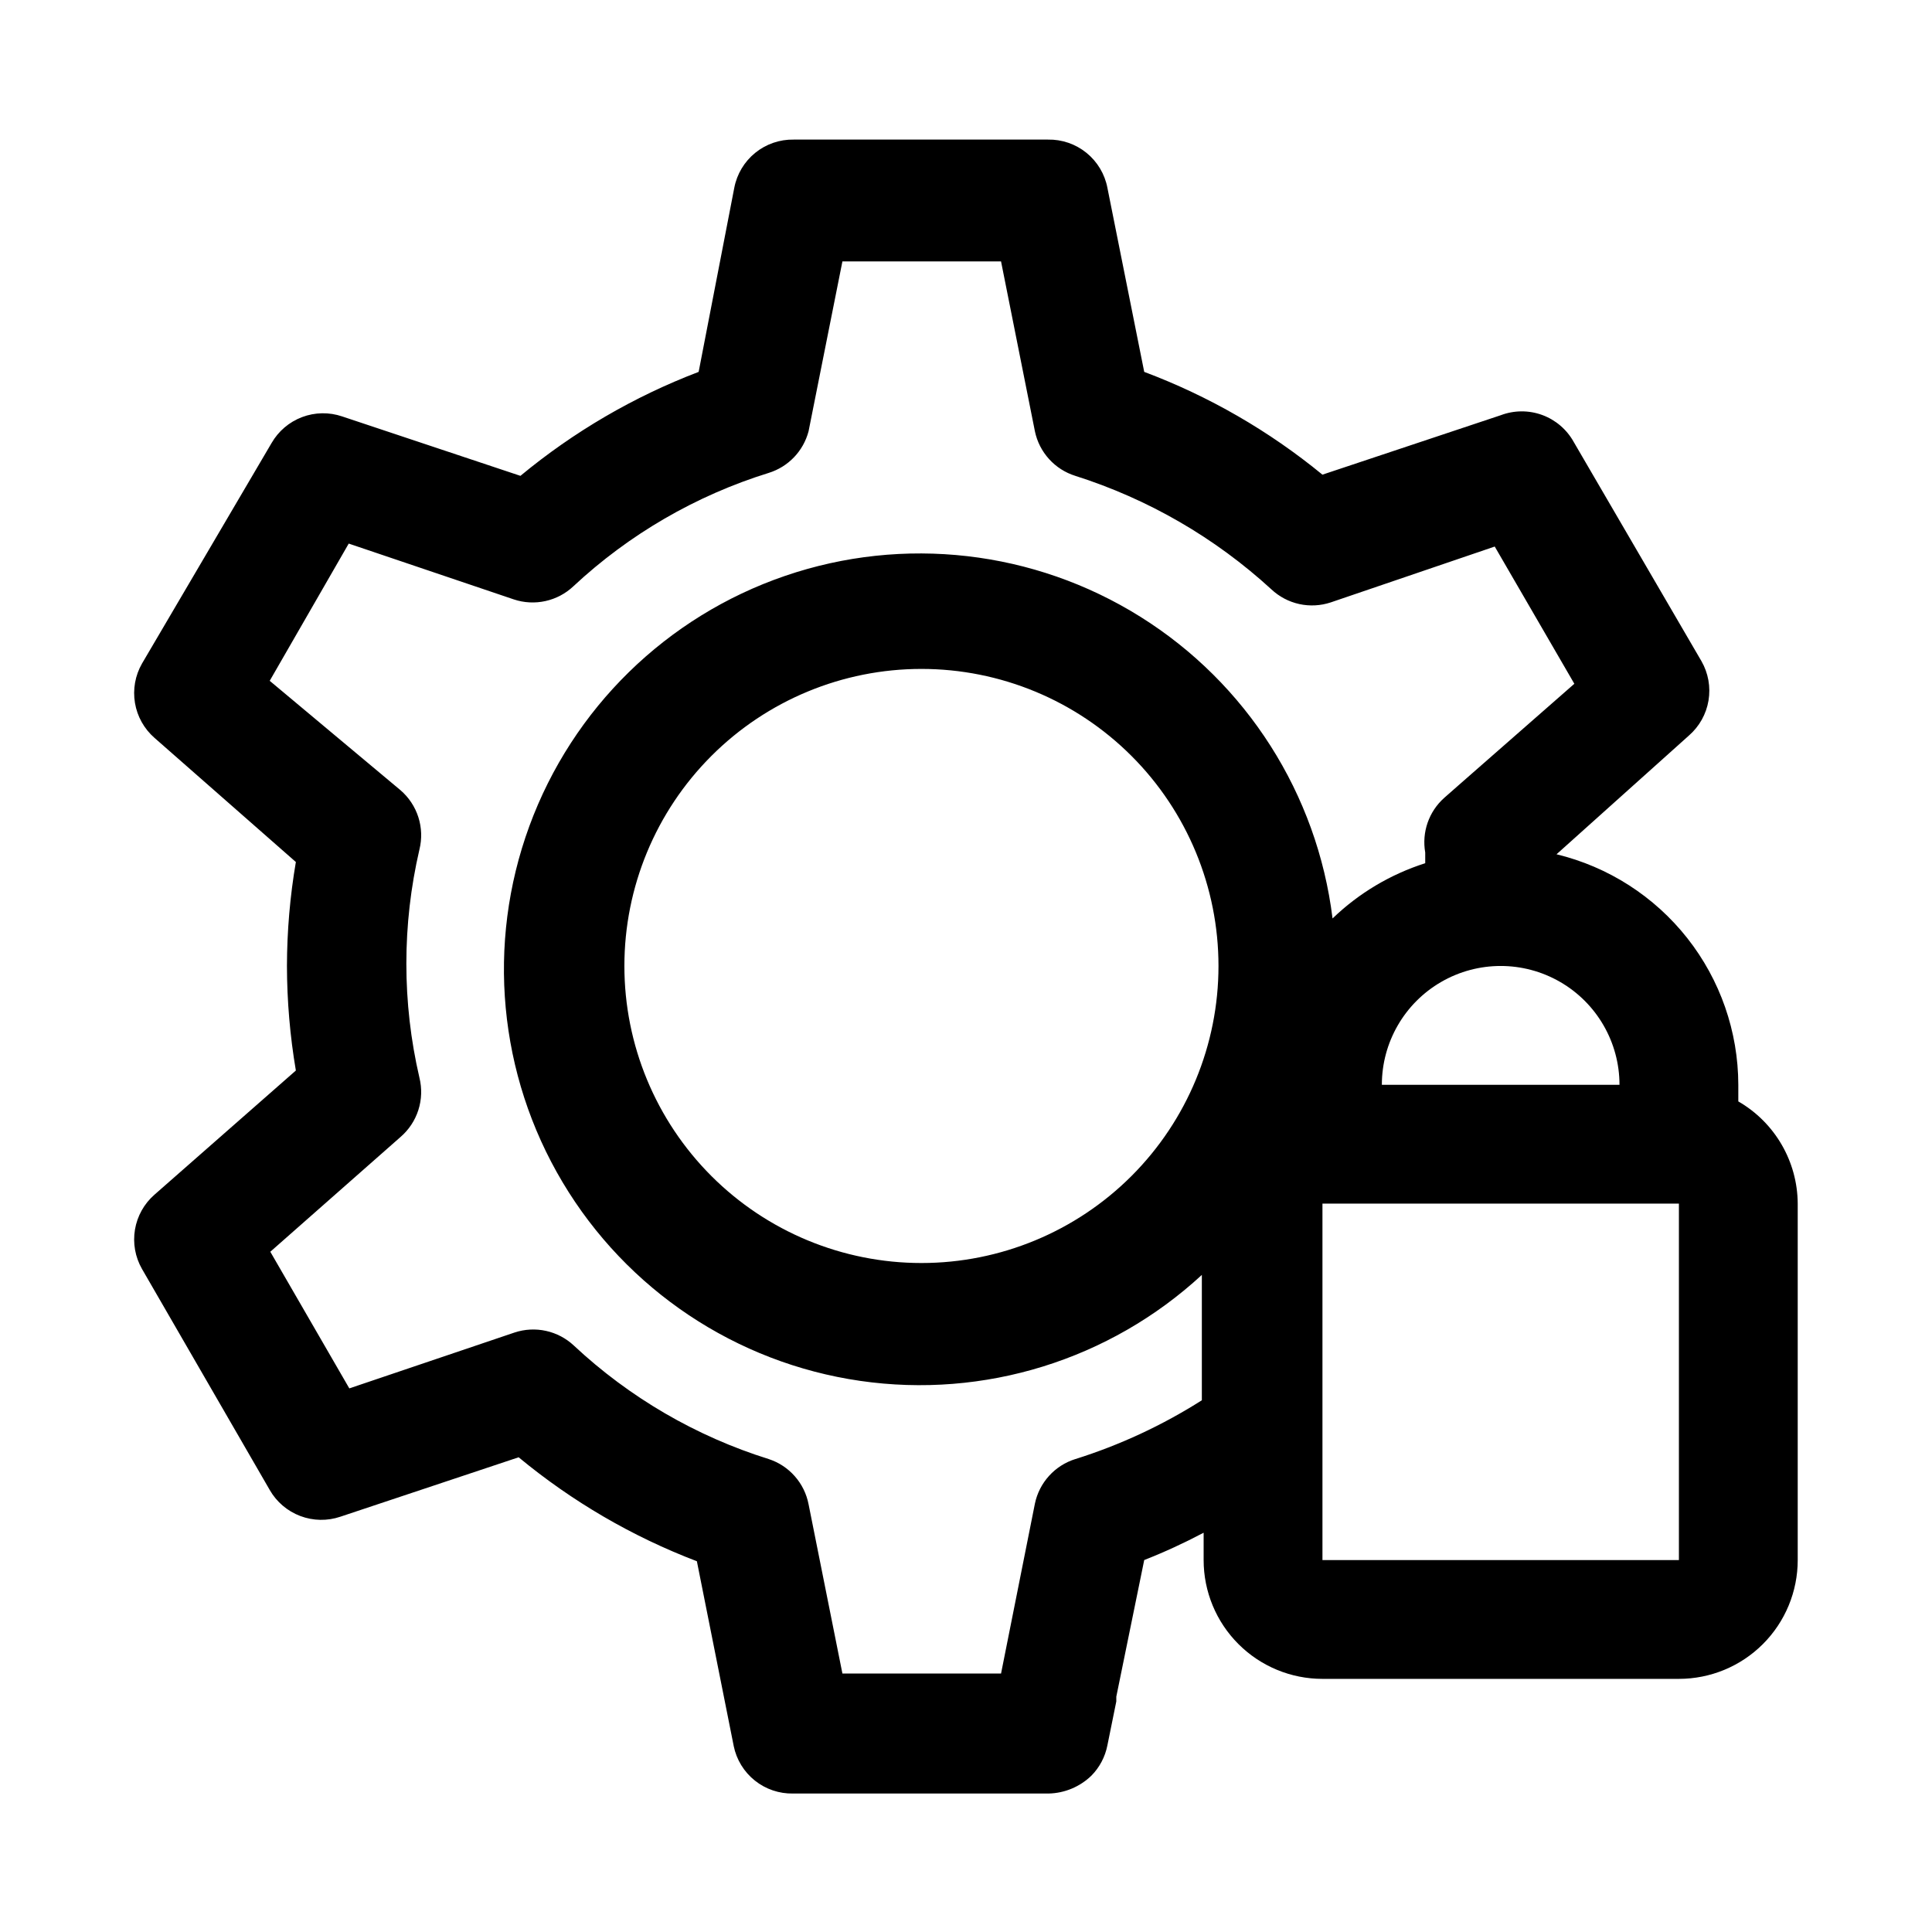
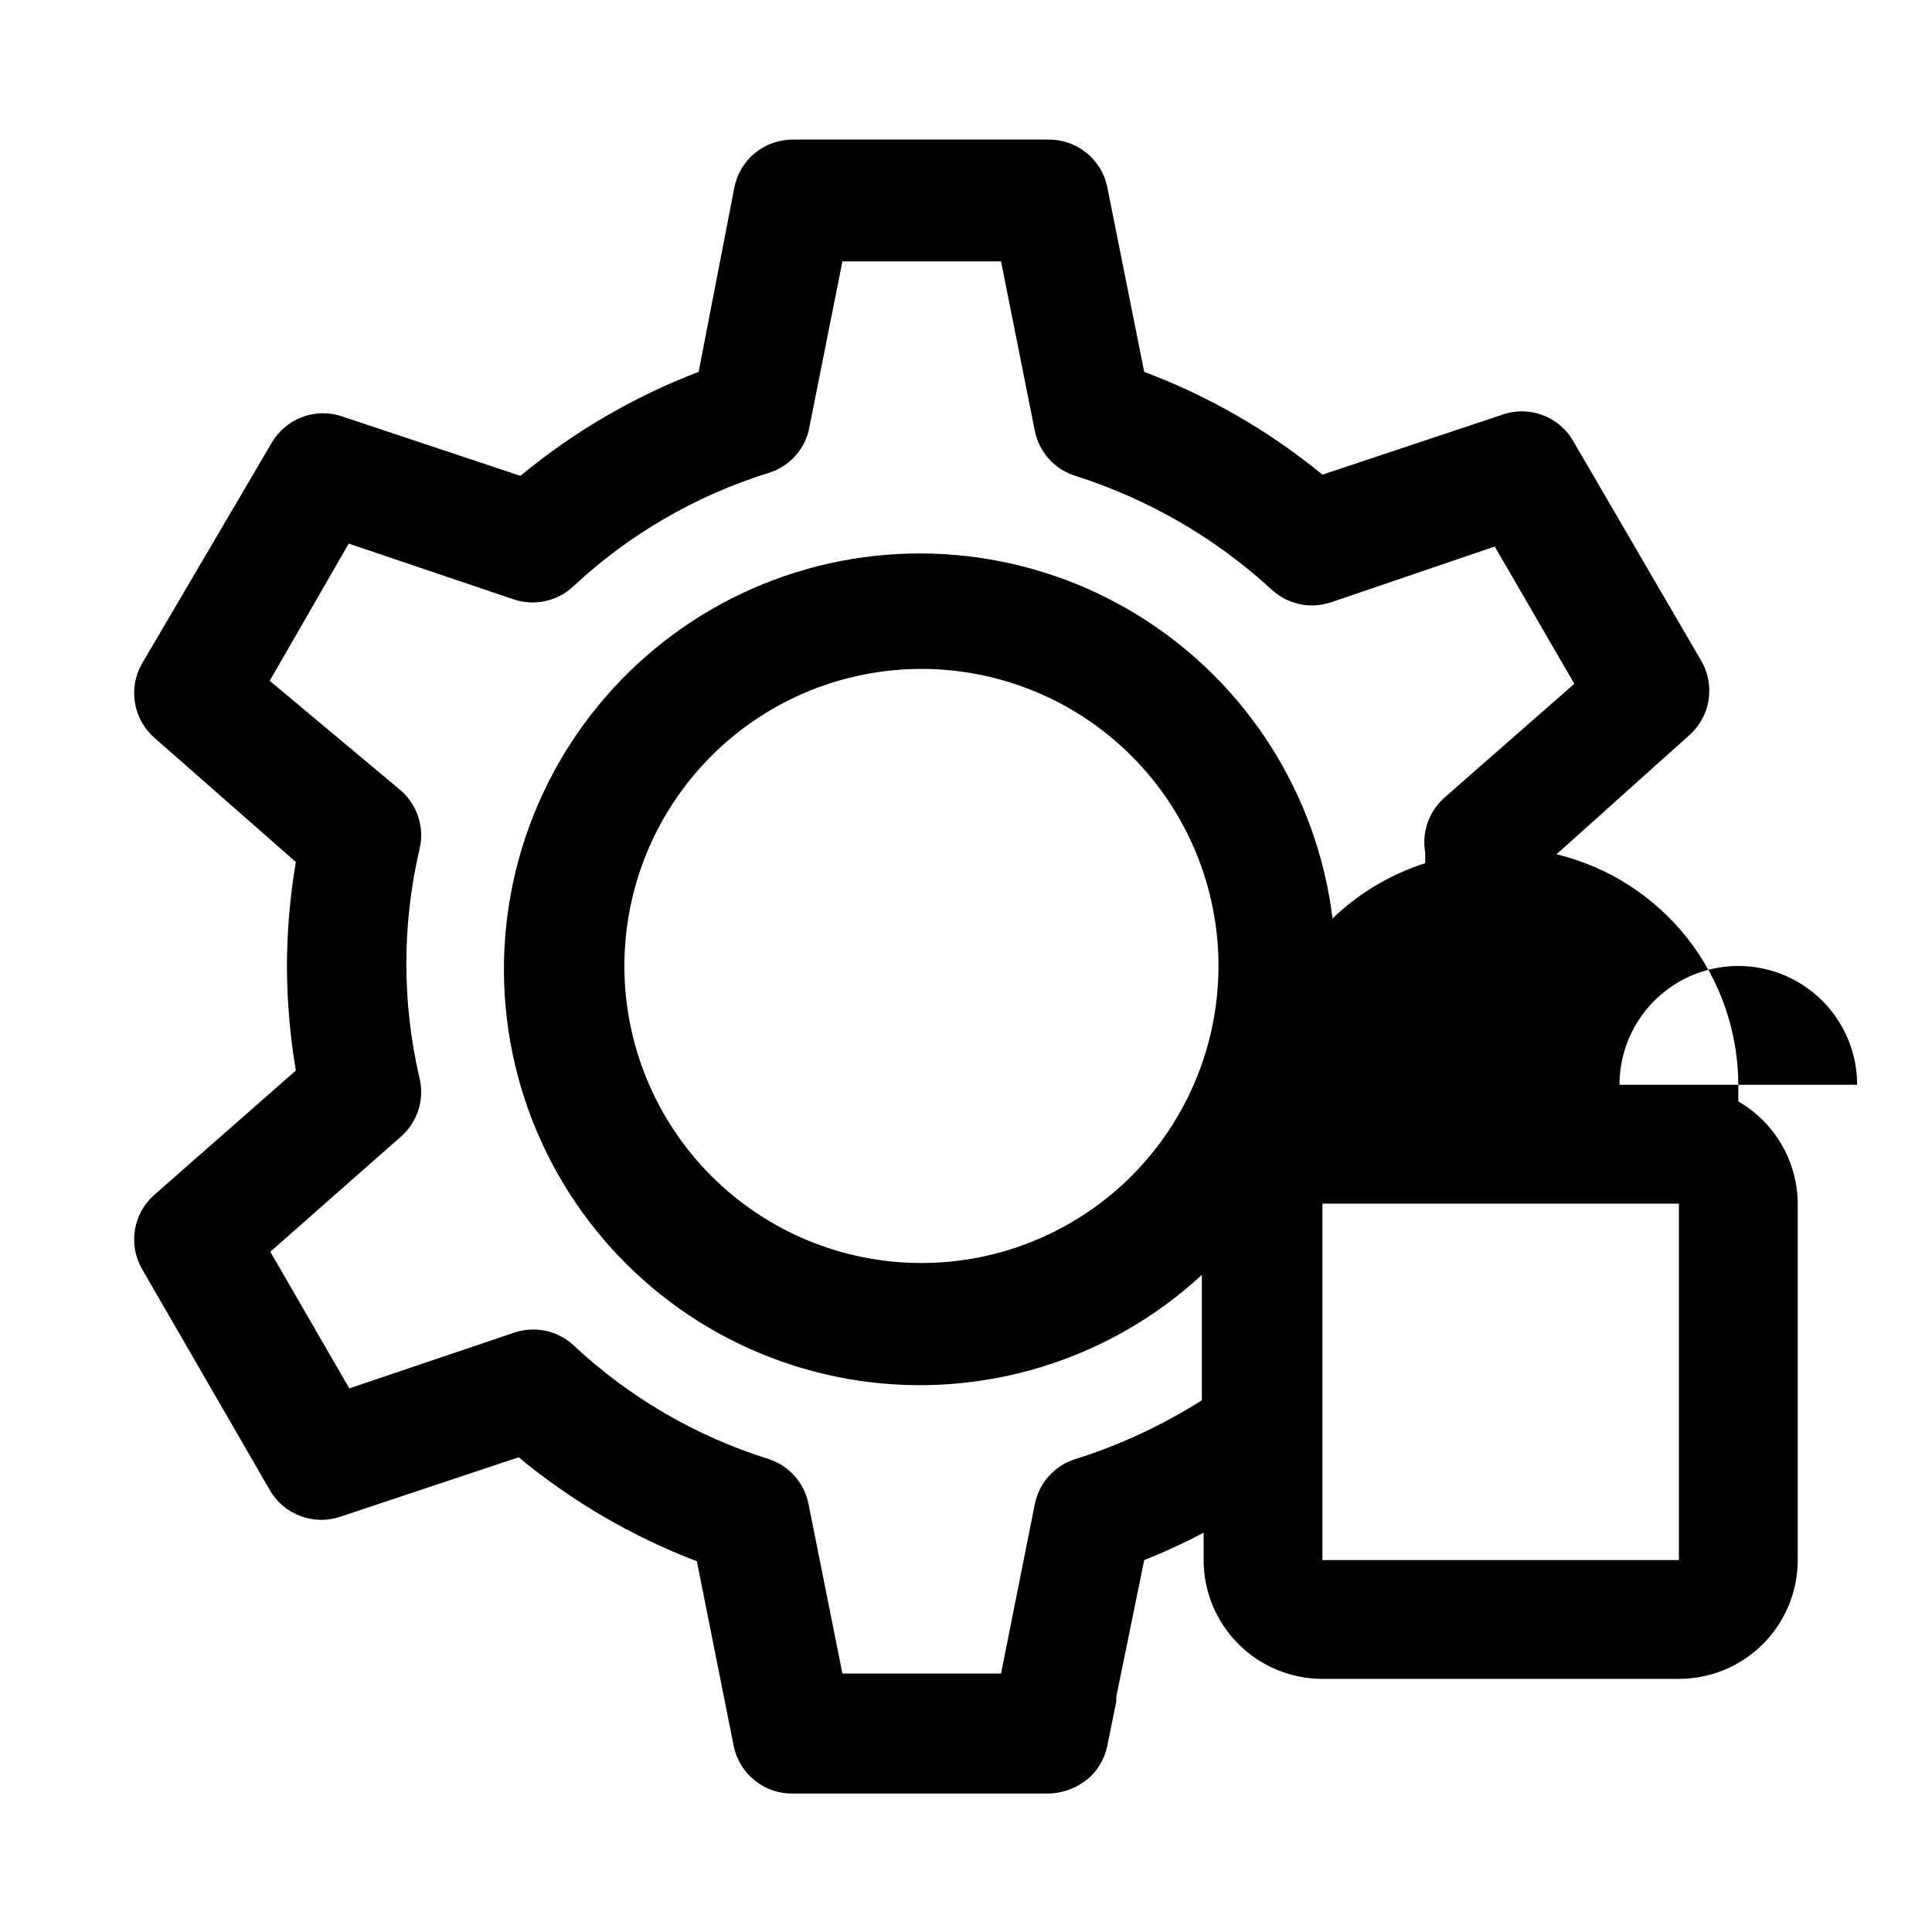
<svg xmlns="http://www.w3.org/2000/svg" fill="#000000" width="800px" height="800px" version="1.1" viewBox="144 144 512 512">
-   <path d="m604.67 435.89v-4.406c-0.027-14.109-4.793-27.797-13.527-38.875-8.738-11.074-20.938-18.898-34.648-22.215l35.109-31.488c2.738-2.391 4.566-5.66 5.168-9.246 0.602-3.59-0.055-7.273-1.863-10.434l-33.852-58.094c-1.836-3.312-4.805-5.852-8.359-7.156-3.559-1.301-7.465-1.273-11.004 0.07l-47.23 15.742-0.004 0.004c-14.145-11.605-30.102-20.809-47.23-27.238l-9.762-48.805v-0.004c-0.703-3.637-2.668-6.91-5.547-9.242-2.879-2.336-6.492-3.578-10.195-3.508h-67.387c-3.703-0.07-7.316 1.172-10.195 3.508-2.879 2.332-4.844 5.606-5.547 9.242l-9.449 48.809c-17.141 6.539-33.098 15.848-47.23 27.551l-47.23-15.742c-3.461-1.18-7.223-1.113-10.641 0.176-3.418 1.293-6.281 3.734-8.098 6.906l-34.32 58.41c-1.809 3.16-2.465 6.844-1.863 10.434 0.602 3.586 2.43 6.856 5.168 9.25l37.473 32.906v-0.004c-1.555 9.102-2.344 18.32-2.363 27.555 0.02 9.285 0.809 18.555 2.363 27.707l-37.473 32.906c-2.738 2.394-4.566 5.66-5.168 9.25-0.602 3.586 0.055 7.273 1.863 10.43l33.852 58.566h-0.004c1.816 3.172 4.68 5.613 8.098 6.906s7.18 1.355 10.641 0.18l47.23-15.742c14.133 11.703 30.09 21.012 47.234 27.551l9.762 48.965h-0.004c0.738 3.609 2.715 6.848 5.594 9.148 2.875 2.301 6.469 3.519 10.152 3.445h67.699c4.238-0.09 8.285-1.777 11.336-4.723 2.176-2.199 3.652-4.992 4.25-8.031l2.363-11.652v-1.258l7.398-36.211c5.379-2.117 10.637-4.535 15.746-7.242v7.242c0 8.352 3.316 16.363 9.223 22.266 5.902 5.906 13.914 9.223 22.262 9.223h94.465c8.352 0 16.363-3.316 22.266-9.223 5.906-5.902 9.223-13.914 9.223-22.266v-94.461c-0.066-11.184-6.059-21.492-15.742-27.082zm-31.488-4.406h-62.977c0-11.25 6-21.645 15.742-27.27 9.742-5.625 21.746-5.625 31.488 0s15.746 16.02 15.746 27.27zm-184.99 47.23c-20.879 0-40.902-8.293-55.664-23.055-14.762-14.766-23.059-34.789-23.059-55.664 0-20.879 8.297-40.902 23.059-55.664 14.762-14.766 34.785-23.059 55.664-23.059s40.898 8.293 55.664 23.059c14.762 14.762 23.055 34.785 23.055 55.664 0 20.875-8.293 40.898-23.055 55.664-14.766 14.762-34.785 23.055-55.664 23.055zm40.777 51.957c-2.676 0.836-5.078 2.371-6.957 4.449-1.883 2.074-3.18 4.613-3.75 7.356l-8.973 45.027-42.039 0.004-8.973-44.871c-0.535-2.754-1.793-5.316-3.648-7.418-1.852-2.106-4.234-3.676-6.902-4.547-19.25-6.019-36.902-16.297-51.641-30.074-2.066-1.941-4.621-3.289-7.394-3.898-2.769-0.609-5.656-0.457-8.348 0.438l-43.77 14.801-20.941-36.211 34.48-30.387v-0.004c2.219-1.898 3.863-4.375 4.754-7.156 0.891-2.781 0.988-5.754 0.285-8.586-4.617-19.887-4.617-40.57 0-60.457 0.703-2.832 0.605-5.805-0.285-8.586-0.891-2.781-2.535-5.258-4.754-7.16l-34.637-28.969 20.941-36.367 43.77 14.801c2.691 0.895 5.578 1.043 8.348 0.434 2.773-0.609 5.328-1.957 7.394-3.898 14.781-13.797 32.488-24.074 51.797-30.07 5.184-1.613 9.168-5.777 10.551-11.023l8.973-45.027h42.035l8.977 45.027c0.57 2.742 1.867 5.285 3.75 7.359 1.879 2.078 4.281 3.613 6.957 4.449 19.297 6.125 37.031 16.387 51.953 30.07 2.07 1.945 4.625 3.293 7.394 3.902 2.773 0.609 5.656 0.457 8.352-0.438l43.453-14.801 21.098 36.367-29.285 25.664-1.258 1.102-3.938 3.465c-4.078 3.629-5.984 9.109-5.039 14.484v2.836c-9.199 2.934-17.605 7.941-24.559 14.641-4.062-32.965-22.773-62.34-50.934-79.953-28.156-17.617-62.758-21.594-94.18-10.824-31.418 10.766-56.309 35.129-67.742 66.312-11.434 31.188-8.195 65.863 8.82 94.391 17.012 28.527 45.98 47.859 78.852 52.621 32.871 4.762 66.137-5.555 90.547-28.082v33.219c-10.449 6.641-21.727 11.879-33.535 15.59zm159.96 26.762h-94.465v-94.461h94.465z" />
+   <path d="m604.67 435.89v-4.406c-0.027-14.109-4.793-27.797-13.527-38.875-8.738-11.074-20.938-18.898-34.648-22.215l35.109-31.488c2.738-2.391 4.566-5.66 5.168-9.246 0.602-3.59-0.055-7.273-1.863-10.434l-33.852-58.094c-1.836-3.312-4.805-5.852-8.359-7.156-3.559-1.301-7.465-1.273-11.004 0.07l-47.23 15.742-0.004 0.004c-14.145-11.605-30.102-20.809-47.23-27.238l-9.762-48.805v-0.004c-0.703-3.637-2.668-6.91-5.547-9.242-2.879-2.336-6.492-3.578-10.195-3.508h-67.387c-3.703-0.07-7.316 1.172-10.195 3.508-2.879 2.332-4.844 5.606-5.547 9.242l-9.449 48.809c-17.141 6.539-33.098 15.848-47.23 27.551l-47.23-15.742c-3.461-1.18-7.223-1.113-10.641 0.176-3.418 1.293-6.281 3.734-8.098 6.906l-34.32 58.41c-1.809 3.16-2.465 6.844-1.863 10.434 0.602 3.586 2.43 6.856 5.168 9.25l37.473 32.906v-0.004c-1.555 9.102-2.344 18.32-2.363 27.555 0.02 9.285 0.809 18.555 2.363 27.707l-37.473 32.906c-2.738 2.394-4.566 5.66-5.168 9.25-0.602 3.586 0.055 7.273 1.863 10.43l33.852 58.566h-0.004c1.816 3.172 4.68 5.613 8.098 6.906s7.18 1.355 10.641 0.18l47.23-15.742c14.133 11.703 30.09 21.012 47.234 27.551l9.762 48.965h-0.004c0.738 3.609 2.715 6.848 5.594 9.148 2.875 2.301 6.469 3.519 10.152 3.445h67.699c4.238-0.09 8.285-1.777 11.336-4.723 2.176-2.199 3.652-4.992 4.25-8.031l2.363-11.652v-1.258l7.398-36.211c5.379-2.117 10.637-4.535 15.746-7.242v7.242c0 8.352 3.316 16.363 9.223 22.266 5.902 5.906 13.914 9.223 22.262 9.223h94.465c8.352 0 16.363-3.316 22.266-9.223 5.906-5.902 9.223-13.914 9.223-22.266v-94.461c-0.066-11.184-6.059-21.492-15.742-27.082zm-31.488-4.406c0-11.25 6-21.645 15.742-27.27 9.742-5.625 21.746-5.625 31.488 0s15.746 16.02 15.746 27.27zm-184.99 47.23c-20.879 0-40.902-8.293-55.664-23.055-14.762-14.766-23.059-34.789-23.059-55.664 0-20.879 8.297-40.902 23.059-55.664 14.762-14.766 34.785-23.059 55.664-23.059s40.898 8.293 55.664 23.059c14.762 14.762 23.055 34.785 23.055 55.664 0 20.875-8.293 40.898-23.055 55.664-14.766 14.762-34.785 23.055-55.664 23.055zm40.777 51.957c-2.676 0.836-5.078 2.371-6.957 4.449-1.883 2.074-3.18 4.613-3.75 7.356l-8.973 45.027-42.039 0.004-8.973-44.871c-0.535-2.754-1.793-5.316-3.648-7.418-1.852-2.106-4.234-3.676-6.902-4.547-19.25-6.019-36.902-16.297-51.641-30.074-2.066-1.941-4.621-3.289-7.394-3.898-2.769-0.609-5.656-0.457-8.348 0.438l-43.77 14.801-20.941-36.211 34.48-30.387v-0.004c2.219-1.898 3.863-4.375 4.754-7.156 0.891-2.781 0.988-5.754 0.285-8.586-4.617-19.887-4.617-40.57 0-60.457 0.703-2.832 0.605-5.805-0.285-8.586-0.891-2.781-2.535-5.258-4.754-7.16l-34.637-28.969 20.941-36.367 43.77 14.801c2.691 0.895 5.578 1.043 8.348 0.434 2.773-0.609 5.328-1.957 7.394-3.898 14.781-13.797 32.488-24.074 51.797-30.07 5.184-1.613 9.168-5.777 10.551-11.023l8.973-45.027h42.035l8.977 45.027c0.57 2.742 1.867 5.285 3.75 7.359 1.879 2.078 4.281 3.613 6.957 4.449 19.297 6.125 37.031 16.387 51.953 30.07 2.07 1.945 4.625 3.293 7.394 3.902 2.773 0.609 5.656 0.457 8.352-0.438l43.453-14.801 21.098 36.367-29.285 25.664-1.258 1.102-3.938 3.465c-4.078 3.629-5.984 9.109-5.039 14.484v2.836c-9.199 2.934-17.605 7.941-24.559 14.641-4.062-32.965-22.773-62.34-50.934-79.953-28.156-17.617-62.758-21.594-94.18-10.824-31.418 10.766-56.309 35.129-67.742 66.312-11.434 31.188-8.195 65.863 8.82 94.391 17.012 28.527 45.98 47.859 78.852 52.621 32.871 4.762 66.137-5.555 90.547-28.082v33.219c-10.449 6.641-21.727 11.879-33.535 15.59zm159.96 26.762h-94.465v-94.461h94.465z" />
</svg>